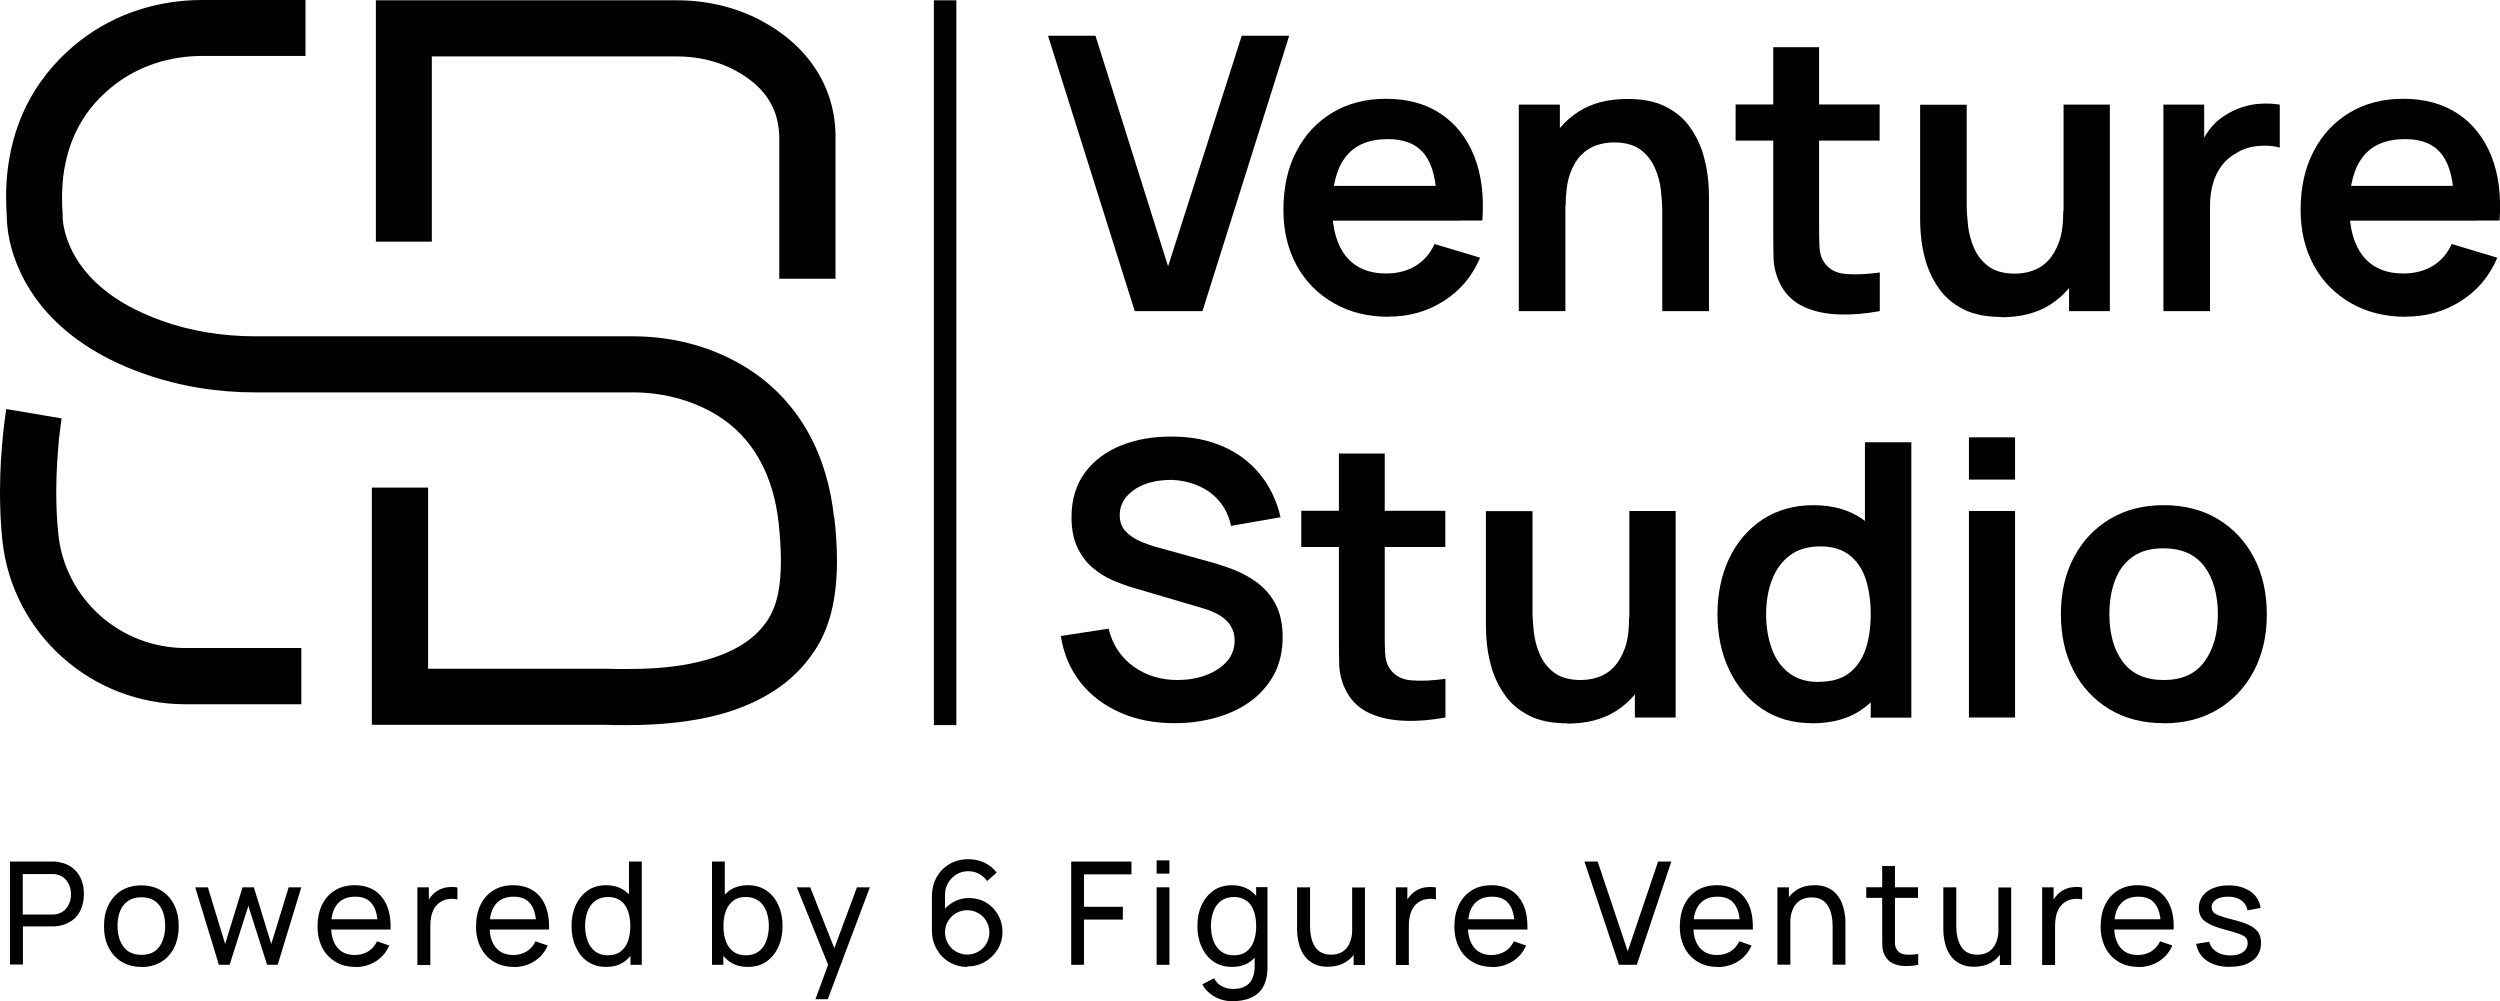
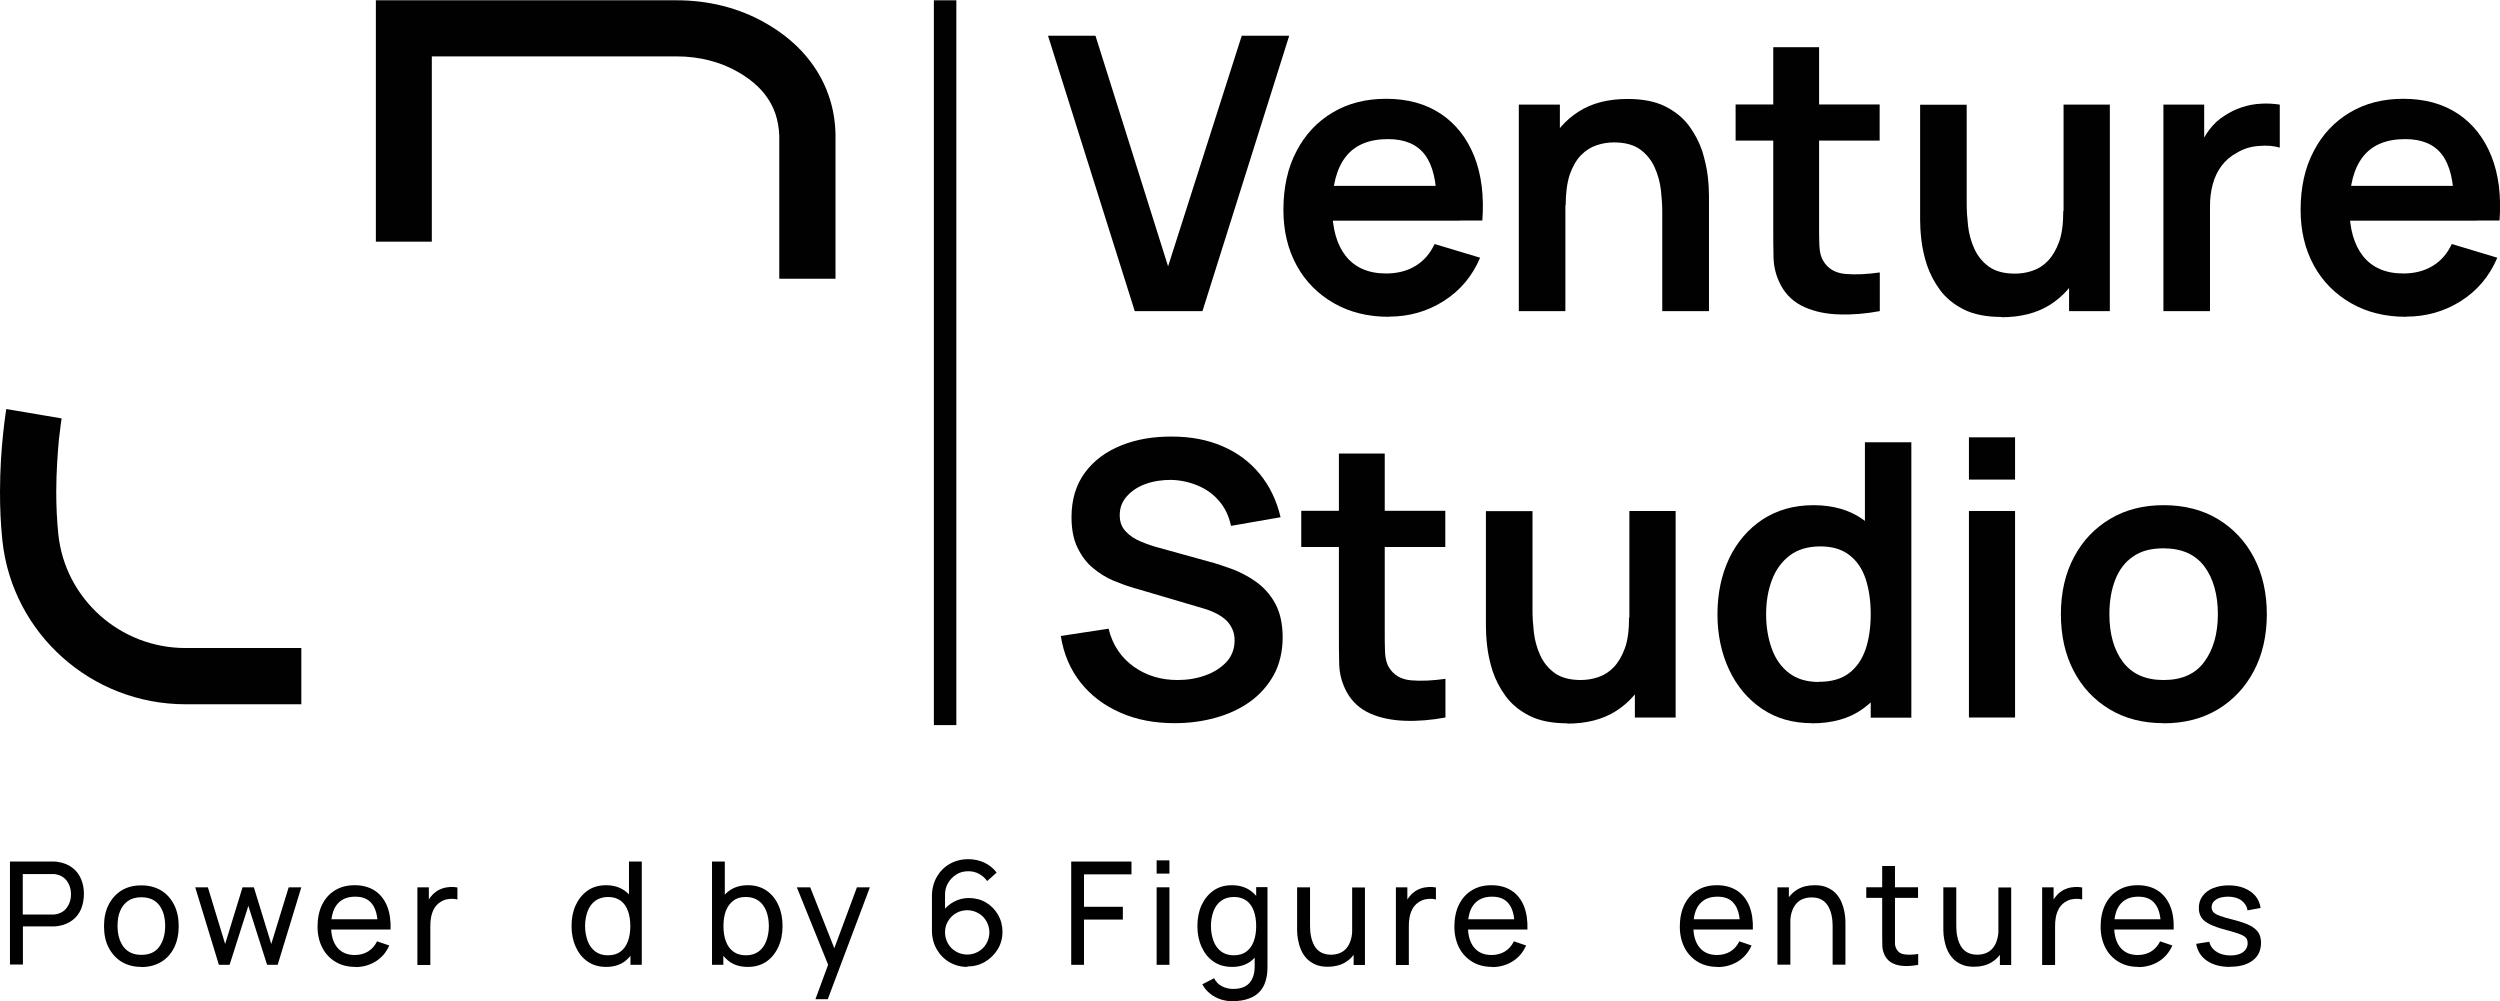
<svg xmlns="http://www.w3.org/2000/svg" id="Layer_2" data-name="Layer 2" viewBox="0 0 168.01 67.29">
  <defs>
    <style>
      .cls-1 {
        fill: #010101;
      }
    </style>
  </defs>
  <g id="Logo">
    <g>
      <g>
        <polyline class="cls-1" points="62.76 .02 62.76 48.73 64.27 48.73 64.27 .02" />
        <g>
-           <path class="cls-1" d="M56.05,34.78c-.21-2.01-.76-3.98-1.75-5.74s-2.43-3.31-4.3-4.43c-2.28-1.37-4.88-2.01-7.49-2.01h-25.37c-2.14,0-4.26-.33-6.23-1.03-1.76-.63-3.03-1.37-3.96-2.14-1.39-1.14-2.05-2.31-2.39-3.23-.34-.9-.35-1.56-.35-1.61v-.18c-.03-.39-.04-.75-.04-1.1,0-2.02.45-3.56,1.1-4.78s1.53-2.14,2.45-2.85c1.64-1.26,3.72-1.92,5.86-1.92h6.95V0h-6.95c-2.91,0-5.79.88-8.15,2.7-1.26.97-2.53,2.3-3.48,4.06-.95,1.77-1.55,3.96-1.54,6.55,0,.42.02.85.05,1.29,0,.24.02.81.19,1.6.26,1.18.88,2.85,2.27,4.52,1.4,1.66,3.56,3.28,6.76,4.4,2.43.86,4.96,1.25,7.49,1.25h25.37c1.98,0,3.91.5,5.56,1.48,1.29.77,2.24,1.8,2.94,3.04.7,1.24,1.12,2.7,1.29,4.27.09.84.15,1.72.15,2.57,0,.78-.06,1.53-.2,2.2s-.37,1.24-.67,1.71c-.42.64-.95,1.16-1.6,1.59-.97.65-2.22,1.09-3.61,1.37s-2.88.36-4.3.36c-.47,0-.92,0-1.37-.02h-11.96v-12.17h-3.78v15.94h15.65c.47.02.96.02,1.46.02,2.1,0,4.47-.17,6.73-.85,1.13-.35,2.24-.83,3.26-1.5,1.02-.67,1.94-1.56,2.67-2.67.62-.94.99-1.97,1.2-2.98s.29-2.02.29-3c0-1.05-.08-2.06-.18-2.96h-.02Z" />
          <path class="cls-1" d="M29.02,16.23V3.79h16.46c1.48,0,2.92.35,4.14,1.06.73.42,1.42.97,1.9,1.65.24.34.44.71.59,1.14.14.43.24.91.26,1.49l1.89-.05h-1.89v9.65h3.78v-9.7c-.02-.94-.18-1.82-.46-2.61-.41-1.2-1.07-2.18-1.81-2.98-.75-.8-1.57-1.39-2.38-1.86C49.66.51,47.57.02,45.49.02h-20.23v16.22h3.78-.02Z" />
          <path class="cls-1" d="M.42,27.49c0,.06-.42,2.47-.42,5.58,0,1.02.04,2.12.16,3.25.33,3.14,1.84,5.9,4.04,7.86,2.2,1.97,5.12,3.15,8.27,3.15h7.78v-3.78h-7.78c-2.19,0-4.22-.82-5.75-2.19s-2.57-3.27-2.8-5.45c-.1-.96-.14-1.94-.14-2.84,0-1.4.1-2.65.18-3.55.05-.45.1-.81.13-1.05.02-.12.03-.22.04-.27v-.06l.02-.02h0l-3.72-.63h0Z" />
        </g>
        <g>
          <path class="cls-1" d="M76.26,20.91l-5.83-18.51h3.19l4.88,15.5,4.95-15.5h3.19l-5.83,18.51h-4.55Z" />
          <path class="cls-1" d="M93.33,21.29c-1.41,0-2.64-.31-3.7-.92s-1.9-1.45-2.49-2.53-.89-2.32-.89-3.73c0-1.52.29-2.84.88-3.95.58-1.12,1.39-1.98,2.43-2.6,1.04-.62,2.23-.92,3.6-.92,1.44,0,2.66.34,3.67,1.01,1,.67,1.75,1.62,2.24,2.84.49,1.23.67,2.67.55,4.33h-3.07v-1.13c0-1.51-.27-2.61-.8-3.3s-1.34-1.04-2.47-1.04c-1.27,0-2.21.39-2.83,1.17-.62.79-.92,1.93-.92,3.44,0,1.41.31,2.49.92,3.26.62.77,1.52,1.16,2.7,1.16.76,0,1.42-.17,1.98-.51s.98-.83,1.28-1.47l3.06.92c-.53,1.25-1.35,2.22-2.46,2.92s-2.33,1.04-3.67,1.04h0ZM88.54,14.83v-2.34h9.55v2.34h-9.55Z" />
          <path class="cls-1" d="M102.07,20.91V7.03h2.76v4.31h.37v9.57h-3.13ZM111.71,20.91v-6.68c0-.43-.03-.92-.09-1.45-.06-.53-.2-1.04-.42-1.53s-.55-.9-.98-1.21c-.43-.31-1.02-.47-1.75-.47-.39,0-.79.06-1.17.19-.39.13-.74.35-1.04.66-.31.31-.56.74-.76,1.29-.18.55-.28,1.24-.28,2.09l-1.84-.79c0-1.18.23-2.25.69-3.21.46-.96,1.13-1.73,2.02-2.3s1.98-.85,3.29-.85c1.03,0,1.88.17,2.55.51s1.2.78,1.59,1.31c.39.53.68,1.1.88,1.69.18.6.31,1.16.37,1.7.06.54.08.97.08,1.3v7.75h-3.14Z" />
          <path class="cls-1" d="M116.64,9.45v-2.43h9.68v2.43h-9.68ZM126.32,20.91c-.92.17-1.82.25-2.69.22-.88-.02-1.66-.18-2.36-.49-.69-.31-1.22-.79-1.58-1.45-.32-.6-.48-1.21-.5-1.84-.02-.63-.02-1.33-.02-2.12V3.17h3.08v11.89c0,.55,0,1.04.02,1.46s.1.76.27,1.03c.31.51.8.8,1.48.86s1.45.02,2.31-.1v2.59h0Z" />
          <path class="cls-1" d="M134.51,21.3c-1.03,0-1.88-.17-2.55-.51s-1.2-.78-1.59-1.31c-.39-.53-.68-1.1-.88-1.69-.19-.6-.31-1.16-.37-1.7-.06-.54-.08-.97-.08-1.3v-7.75h3.13v6.68c0,.43.03.91.09,1.45.06.54.2,1.05.42,1.54s.55.9.98,1.21,1.02.47,1.75.47c.39,0,.79-.06,1.17-.19.39-.13.74-.35,1.04-.66s.56-.74.76-1.29.28-1.25.28-2.08l1.84.79c0,1.18-.23,2.26-.69,3.21s-1.13,1.73-2.02,2.3c-.89.57-1.99.85-3.29.85h0ZM139.05,20.91v-4.31h-.37V7.03h3.11v13.88h-2.74,0Z" />
          <path class="cls-1" d="M145.39,20.91V7.03h2.74v3.38l-.34-.43c.17-.47.4-.88.69-1.27.29-.38.63-.7,1.04-.95.35-.23.72-.41,1.14-.55s.84-.22,1.28-.24c.43-.03.86,0,1.27.06v2.89c-.41-.12-.88-.16-1.42-.11-.54.04-1.02.19-1.45.45-.43.23-.78.53-1.04.88s-.47.77-.59,1.23c-.13.46-.19.96-.19,1.49v7.05h-3.12Z" />
          <path class="cls-1" d="M161.69,21.29c-1.41,0-2.64-.31-3.7-.92s-1.9-1.45-2.49-2.53-.89-2.32-.89-3.73c0-1.52.29-2.84.88-3.95.58-1.12,1.39-1.98,2.43-2.6,1.04-.62,2.23-.92,3.6-.92,1.44,0,2.66.34,3.67,1.01,1,.67,1.75,1.62,2.24,2.84.49,1.23.67,2.67.55,4.33h-3.07v-1.13c0-1.51-.27-2.61-.8-3.3-.52-.69-1.34-1.04-2.47-1.04-1.27,0-2.21.39-2.83,1.17-.62.79-.92,1.93-.92,3.44,0,1.41.31,2.49.92,3.26.62.77,1.52,1.16,2.7,1.16.76,0,1.42-.17,1.98-.51s.98-.83,1.28-1.47l3.06.92c-.53,1.25-1.35,2.22-2.46,2.92s-2.33,1.04-3.67,1.04h0ZM156.91,14.83v-2.34h9.55v2.34h-9.55Z" />
          <path class="cls-1" d="M78.94,48.6c-1.36,0-2.57-.23-3.65-.71-1.08-.47-1.98-1.15-2.67-2.02s-1.14-1.92-1.33-3.13l3.21-.49c.27,1.1.84,1.94,1.69,2.55s1.84.9,2.95.9c.66,0,1.28-.1,1.86-.31.59-.21,1.05-.51,1.42-.9.36-.39.55-.88.55-1.45,0-.26-.04-.5-.13-.71s-.21-.41-.38-.59c-.17-.17-.38-.33-.64-.47-.27-.14-.56-.27-.91-.37l-4.78-1.41c-.41-.12-.85-.28-1.33-.48-.47-.2-.92-.48-1.35-.84-.43-.35-.77-.81-1.04-1.37-.27-.55-.4-1.24-.4-2.05,0-1.19.31-2.19.91-3s1.42-1.41,2.44-1.82,2.16-.6,3.41-.59c1.27,0,2.4.22,3.39.65,1,.43,1.82,1.04,2.49,1.85s1.14,1.78,1.41,2.92l-3.33.58c-.14-.65-.4-1.2-.79-1.66-.39-.46-.87-.81-1.43-1.04-.56-.24-1.16-.37-1.79-.39-.62,0-1.19.08-1.72.27-.53.19-.95.47-1.27.83-.32.36-.48.78-.48,1.26s.14.83.41,1.11c.27.29.61.51,1.02.68s.82.31,1.24.42l3.32.92c.46.12.96.28,1.53.49.56.21,1.11.49,1.63.86s.96.85,1.29,1.45.51,1.37.51,2.29-.2,1.8-.59,2.52c-.4.72-.94,1.33-1.61,1.81-.67.48-1.45.84-2.32,1.08-.87.24-1.78.36-2.73.36h.02Z" />
          <path class="cls-1" d="M87.45,36.76v-2.43h9.68v2.43h-9.68ZM97.13,48.22c-.92.17-1.82.25-2.69.22s-1.66-.18-2.36-.49c-.69-.31-1.22-.79-1.58-1.45-.32-.6-.48-1.21-.5-1.84-.02-.63-.02-1.33-.02-2.12v-12.06h3.08v11.89c0,.55,0,1.04.02,1.46s.1.76.27,1.03c.31.51.8.8,1.48.86s1.45.02,2.31-.1v2.59h0Z" />
          <path class="cls-1" d="M105.33,48.61c-1.03,0-1.88-.17-2.55-.51s-1.2-.78-1.59-1.31c-.39-.53-.68-1.1-.88-1.69-.19-.6-.31-1.16-.37-1.7s-.08-.97-.08-1.3v-7.75h3.13v6.68c0,.43.03.91.09,1.45.06.54.2,1.05.42,1.54.22.49.55.9.98,1.21s1.02.47,1.75.47c.39,0,.79-.06,1.17-.19.39-.13.74-.35,1.04-.66s.56-.74.76-1.29.28-1.25.28-2.08l1.84.79c0,1.18-.23,2.26-.69,3.21s-1.13,1.73-2.02,2.3-1.99.85-3.29.85h0ZM109.87,48.22v-4.31h-.37v-9.57h3.11v13.88h-2.74,0Z" />
          <path class="cls-1" d="M121.76,48.6c-1.28,0-2.39-.32-3.34-.96-.95-.64-1.69-1.52-2.21-2.62s-.79-2.35-.79-3.74.27-2.66.79-3.76c.53-1.1,1.28-1.97,2.24-2.61.97-.63,2.1-.96,3.42-.96s2.43.32,3.33.96c.89.63,1.57,1.51,2.04,2.62.47,1.11.69,2.35.69,3.75s-.23,2.63-.69,3.74c-.47,1.11-1.16,1.98-2.07,2.63s-2.05.96-3.41.96h0ZM122.24,45.82c.84,0,1.5-.19,2.01-.57.51-.38.88-.92,1.12-1.6.23-.68.35-1.48.35-2.38s-.12-1.7-.35-2.39c-.23-.68-.6-1.21-1.1-1.59s-1.14-.57-1.93-.57c-.83,0-1.52.2-2.06.61s-.94.96-1.2,1.65-.39,1.45-.39,2.3.13,1.61.38,2.31.64,1.24,1.16,1.64,1.19.6,1.99.6h0ZM125.72,48.22v-9.74h-.39v-8.76h3.12v18.51h-2.74Z" />
          <path class="cls-1" d="M132.32,32.23v-2.84h3.1v2.84h-3.1ZM132.32,48.22v-13.88h3.1v13.88h-3.1Z" />
          <path class="cls-1" d="M145.4,48.6c-1.39,0-2.6-.31-3.64-.94s-1.84-1.49-2.41-2.59c-.57-1.1-.85-2.37-.85-3.8s.29-2.73.88-3.83c.58-1.1,1.39-1.95,2.43-2.57,1.04-.62,2.23-.92,3.6-.92s2.61.31,3.65.94,1.84,1.49,2.42,2.59c.57,1.1.86,2.37.86,3.8s-.29,2.71-.87,3.81-1.39,1.96-2.43,2.59c-1.04.62-2.25.93-3.64.93h0ZM145.4,45.7c1.24,0,2.15-.41,2.75-1.24.6-.82.9-1.89.9-3.19s-.31-2.42-.92-3.22-1.52-1.2-2.74-1.2c-.84,0-1.52.18-2.05.56-.54.37-.93.89-1.19,1.56-.26.67-.39,1.43-.39,2.31,0,1.34.31,2.42.92,3.22s1.52,1.2,2.71,1.2h0Z" />
        </g>
      </g>
      <g>
        <path class="cls-1" d="M.67,64.84v-6.94h2.74c.07,0,.15,0,.24,0,.09,0,.18.01.27.03.38.06.69.19.95.39.26.2.45.45.58.76.13.3.19.64.19,1s-.07.71-.19,1.01c-.13.3-.32.56-.58.75s-.57.33-.94.39c-.09.01-.18.02-.27.03-.09,0-.17,0-.24,0h-1.88v2.56h-.86ZM1.53,61.46h1.86c.06,0,.13,0,.21,0s.15-.02.22-.03c.22-.05.4-.15.54-.28.14-.14.24-.3.31-.48s.1-.37.1-.57-.03-.38-.1-.57c-.07-.18-.17-.35-.31-.48-.14-.14-.32-.23-.54-.28-.07-.02-.15-.03-.22-.03-.08,0-.15,0-.21,0h-1.86v2.75Z" />
        <path class="cls-1" d="M9.5,64.98c-.52,0-.96-.12-1.34-.35-.37-.23-.66-.56-.87-.97s-.3-.89-.3-1.43.1-1.02.31-1.43c.21-.41.5-.73.87-.96.38-.23.82-.34,1.33-.34s.97.12,1.34.35c.38.23.66.56.87.97.2.41.3.88.3,1.42s-.1,1.02-.3,1.43-.49.74-.87.97c-.38.23-.82.35-1.34.35ZM9.5,64.17c.54,0,.94-.18,1.2-.54.26-.36.4-.83.4-1.4s-.13-1.05-.4-1.4c-.27-.35-.67-.53-1.2-.53-.36,0-.66.08-.9.25s-.41.39-.53.68c-.12.29-.17.62-.17,1,0,.59.14,1.05.41,1.41.27.35.67.53,1.19.53Z" />
        <path class="cls-1" d="M14.71,64.84l-1.59-5.21h.85s1.16,3.81,1.16,3.81l1.17-3.81h.76l1.17,3.81,1.17-3.81h.85l-1.59,5.21h-.71l-1.26-3.96-1.26,3.96h-.71Z" />
        <path class="cls-1" d="M23.89,64.98c-.51,0-.96-.11-1.34-.34s-.68-.54-.89-.95-.32-.88-.32-1.42.1-1.06.31-1.48c.21-.42.5-.74.87-.96.37-.23.81-.34,1.32-.34s.97.12,1.34.36.64.58.83,1.03c.18.45.26.98.24,1.59h-.87v-.31c0-.64-.14-1.12-.39-1.43-.25-.32-.62-.47-1.12-.47-.53,0-.93.17-1.21.51-.28.34-.41.83-.41,1.47s.14,1.09.41,1.43c.28.34.67.51,1.18.51.34,0,.64-.08.9-.24s.45-.38.6-.68l.82.28c-.2.46-.51.82-.91,1.07-.41.25-.86.38-1.37.38ZM21.97,62.47v-.69h3.85v.69h-3.85Z" />
        <path class="cls-1" d="M28.05,64.84v-5.21h.77v1.26l-.13-.16c.06-.16.14-.31.24-.44s.21-.25.33-.33c.13-.11.29-.19.46-.25.17-.06.34-.09.52-.1.18-.01.34,0,.5.03v.81c-.18-.05-.38-.06-.59-.03-.22.02-.41.1-.6.23-.17.12-.3.27-.39.44-.09.17-.15.35-.19.55s-.05.4-.05.6v2.61h-.86Z" />
-         <path class="cls-1" d="M34.54,64.98c-.51,0-.96-.11-1.34-.34s-.68-.54-.89-.95-.32-.88-.32-1.42.1-1.06.31-1.48c.21-.42.5-.74.87-.96.37-.23.81-.34,1.32-.34s.97.12,1.34.36.64.58.83,1.03c.18.45.26.98.24,1.59h-.87v-.31c0-.64-.14-1.12-.39-1.43-.25-.32-.62-.47-1.12-.47-.53,0-.93.17-1.21.51-.28.34-.41.83-.41,1.47s.14,1.09.41,1.43c.28.34.67.51,1.18.51.34,0,.64-.08.9-.24s.45-.38.6-.68l.82.28c-.2.46-.51.82-.91,1.07-.41.25-.86.38-1.37.38ZM32.61,62.47v-.69h3.85v.69h-3.85Z" />
        <path class="cls-1" d="M40.74,64.98c-.49,0-.9-.12-1.25-.36-.35-.24-.61-.57-.8-.99-.19-.42-.28-.88-.28-1.4s.09-.99.28-1.4c.19-.41.46-.74.8-.98s.76-.36,1.24-.36.9.12,1.24.36.59.57.76.98c.17.41.26.88.26,1.4s-.09.99-.26,1.4c-.17.41-.43.74-.76.99-.33.24-.75.36-1.23.36ZM40.84,64.2c.35,0,.64-.08.86-.25.23-.17.39-.4.5-.7.11-.3.16-.64.16-1.01s-.05-.72-.16-1.02c-.11-.3-.27-.53-.49-.69s-.5-.25-.84-.25-.64.09-.87.26c-.23.17-.4.41-.51.7-.11.3-.17.63-.17.99s.06.7.17,1c.11.3.28.53.51.71.23.17.51.26.85.26ZM42.37,64.84v-3.83h-.1v-3.11h.86v6.94h-.77Z" />
        <path class="cls-1" d="M47.85,64.84v-6.94h.86v3.11h-.1v3.83h-.77ZM50.25,64.98c-.49,0-.9-.12-1.23-.36-.33-.24-.59-.57-.76-.99s-.26-.88-.26-1.4.09-.99.26-1.4.43-.74.76-.98c.34-.24.75-.36,1.24-.36s.9.12,1.25.36.62.57.8.98c.19.41.28.88.28,1.4s-.09.99-.28,1.4c-.19.42-.45.74-.8.99-.35.24-.77.36-1.25.36ZM50.14,64.2c.34,0,.62-.09.85-.26.23-.17.4-.41.51-.71s.17-.63.17-1-.06-.7-.17-.99c-.11-.29-.28-.53-.51-.7-.23-.17-.52-.26-.87-.26s-.62.08-.84.25c-.22.17-.39.4-.5.69-.11.3-.16.63-.16,1.02s.05.72.16,1.01c.11.3.27.53.5.7.23.17.51.25.86.25Z" />
        <path class="cls-1" d="M54.8,67.15l1.01-2.74v.81s-2.26-5.59-2.26-5.59h.9l1.78,4.5h-.31l1.67-4.5h.87l-2.83,7.52h-.83Z" />
        <path class="cls-1" d="M65,64.98c-.44,0-.84-.11-1.2-.32-.36-.21-.64-.5-.85-.87-.21-.37-.32-.78-.32-1.25v-2.31c0-.49.11-.91.32-1.29.21-.37.5-.67.87-.88s.79-.32,1.26-.32c.38,0,.74.08,1.07.23.33.16.61.38.83.67l-.64.57c-.14-.2-.32-.36-.54-.48-.22-.12-.46-.18-.72-.18-.31,0-.58.07-.81.22-.24.15-.42.34-.56.58-.14.24-.2.49-.2.77v1.39l-.19-.21c.2-.29.46-.52.77-.69.31-.17.65-.26,1.01-.26.43,0,.82.1,1.16.3s.61.48.81.82c.2.35.3.73.3,1.16s-.11.82-.32,1.17c-.22.35-.5.63-.86.84-.36.21-.75.31-1.18.31ZM65,64.15c.28,0,.53-.07.75-.2.23-.13.41-.31.54-.54.13-.23.2-.48.2-.75s-.07-.53-.2-.75c-.13-.23-.31-.41-.54-.54-.23-.13-.48-.2-.75-.2s-.53.07-.75.2c-.23.13-.41.32-.54.54-.14.23-.2.48-.2.75s.07.52.2.75c.13.23.31.41.54.54.23.13.48.2.75.2Z" />
        <path class="cls-1" d="M71.99,64.84v-6.94h4.05v.86h-3.19v2.18h2.61v.86h-2.61v3.04h-.86Z" />
        <path class="cls-1" d="M77.73,58.71v-.89h.86v.89h-.86ZM77.73,64.84v-5.21h.86v5.21h-.86Z" />
        <path class="cls-1" d="M82.8,64.98c-.49,0-.9-.12-1.25-.36-.35-.24-.61-.57-.8-.99-.19-.42-.28-.88-.28-1.4s.09-.99.28-1.4c.19-.41.46-.74.8-.98s.76-.36,1.24-.36.9.12,1.24.36.59.57.76.98c.17.41.26.88.26,1.4s-.09.99-.26,1.4c-.17.41-.43.74-.76.99-.33.24-.75.36-1.23.36ZM82.86,67.29c-.27,0-.54-.04-.8-.12-.26-.08-.5-.21-.72-.38s-.4-.38-.54-.64l.79-.41c.13.25.31.44.55.55.24.12.48.17.73.17.33,0,.61-.06.82-.18.22-.12.38-.3.48-.54.11-.24.16-.53.15-.89v-1.42h.1v-3.81h.76v5.24c0,.14,0,.28-.01.41,0,.13-.03.26-.05.39-.07.37-.2.67-.4.91-.2.24-.46.42-.77.53-.31.12-.68.18-1.09.18ZM82.9,64.2c.35,0,.64-.08.86-.25.23-.17.39-.4.5-.7.11-.3.16-.64.16-1.01s-.05-.72-.16-1.02c-.11-.3-.27-.53-.49-.69s-.5-.25-.84-.25-.64.09-.87.26c-.23.17-.4.41-.51.7-.11.3-.17.63-.17.99s.06.7.17,1c.11.3.28.53.51.71.23.17.51.26.85.26Z" />
        <path class="cls-1" d="M89.24,64.97c-.34,0-.62-.05-.86-.16s-.44-.25-.59-.42c-.16-.18-.28-.37-.37-.59-.09-.21-.15-.44-.19-.66-.04-.22-.06-.44-.06-.63v-2.88h.87v2.61c0,.24.02.48.07.71.05.23.12.43.23.62s.25.33.43.43.41.16.68.16c.22,0,.41-.04.59-.11.17-.07.33-.18.45-.33.13-.15.22-.33.29-.56s.1-.49.1-.79l.56.17c0,.5-.09.93-.27,1.3s-.44.64-.77.84c-.33.19-.72.29-1.16.29ZM90.97,64.84v-1.39h-.1v-3.81h.86v5.21h-.77Z" />
        <path class="cls-1" d="M93.81,64.84v-5.21h.77v1.26l-.13-.16c.06-.16.14-.31.24-.44s.21-.25.33-.33c.13-.11.29-.19.46-.25.17-.06.34-.09.52-.1.18-.01.34,0,.5.03v.81c-.18-.05-.38-.06-.59-.03-.22.02-.41.1-.6.23-.17.12-.3.27-.39.44-.09.17-.15.35-.19.55s-.05.4-.05.6v2.61h-.86Z" />
        <path class="cls-1" d="M100.29,64.98c-.51,0-.96-.11-1.34-.34s-.68-.54-.89-.95-.32-.88-.32-1.42.1-1.06.31-1.48c.21-.42.5-.74.87-.96.37-.23.81-.34,1.32-.34s.97.12,1.34.36.64.58.83,1.03c.18.45.26.98.24,1.59h-.87v-.31c0-.64-.14-1.12-.39-1.43-.25-.32-.62-.47-1.12-.47-.53,0-.93.17-1.21.51-.28.34-.41.83-.41,1.47s.14,1.09.41,1.43c.28.34.67.51,1.18.51.34,0,.64-.08.9-.24s.45-.38.6-.68l.82.28c-.2.46-.51.82-.91,1.07-.41.25-.86.38-1.37.38ZM98.37,62.47v-.69h3.85v.69h-3.85Z" />
-         <path class="cls-1" d="M108.8,64.84l-2.32-6.94h.89l2.02,6.03,2.04-6.03h.89l-2.32,6.94h-1.2Z" />
        <path class="cls-1" d="M115.44,64.98c-.51,0-.96-.11-1.34-.34s-.68-.54-.89-.95-.32-.88-.32-1.42.1-1.06.31-1.48c.21-.42.5-.74.87-.96.37-.23.81-.34,1.32-.34s.97.12,1.34.36.64.58.83,1.03c.18.45.26.98.24,1.59h-.87v-.31c0-.64-.14-1.12-.39-1.43-.25-.32-.62-.47-1.12-.47-.53,0-.93.17-1.21.51-.28.34-.41.83-.41,1.47s.14,1.09.41,1.43c.28.34.67.51,1.18.51.34,0,.64-.08.9-.24s.45-.38.6-.68l.82.28c-.2.46-.51.82-.91,1.07-.41.25-.86.38-1.37.38ZM113.52,62.47v-.69h3.85v.69h-3.85Z" />
        <path class="cls-1" d="M119.45,64.84v-5.21h.77v1.39h.1v3.81h-.87ZM123.16,64.84v-2.61c0-.24-.02-.48-.07-.71-.05-.23-.12-.43-.23-.62-.11-.18-.25-.33-.43-.43-.18-.11-.41-.16-.69-.16-.22,0-.41.04-.59.11-.17.07-.33.18-.45.33-.13.15-.22.33-.29.55-.07.22-.1.49-.1.79l-.56-.17c0-.5.09-.93.27-1.3.18-.36.44-.64.77-.84s.72-.29,1.16-.29c.34,0,.62.05.86.16s.44.25.59.42c.16.18.28.37.37.59.09.22.15.44.19.66.04.23.06.44.06.63v2.88h-.87Z" />
        <path class="cls-1" d="M125.42,60.34v-.71h3.48v.71h-3.48ZM128.91,64.84c-.31.06-.61.09-.91.08-.3-.01-.57-.07-.8-.18s-.41-.29-.53-.52c-.1-.21-.16-.41-.17-.62,0-.21-.01-.45-.01-.72v-4.68h.86v4.65c0,.21,0,.39,0,.54,0,.15.04.28.1.39.12.21.3.33.55.36s.56.03.91-.03v.74Z" />
        <path class="cls-1" d="M132.67,64.97c-.34,0-.62-.05-.86-.16s-.44-.25-.59-.42c-.16-.18-.28-.37-.37-.59-.09-.21-.15-.44-.19-.66-.04-.22-.06-.44-.06-.63v-2.88h.87v2.61c0,.24.02.48.07.71.05.23.12.43.23.62s.25.33.43.43.41.16.68.16c.22,0,.41-.04.59-.11.17-.07.33-.18.45-.33.13-.15.22-.33.29-.56s.1-.49.1-.79l.56.17c0,.5-.09.93-.27,1.3-.18.36-.44.64-.77.84-.33.19-.72.29-1.16.29ZM134.4,64.84v-1.39h-.1v-3.81h.86v5.21h-.77Z" />
        <path class="cls-1" d="M137.24,64.84v-5.21h.77v1.26l-.13-.16c.06-.16.14-.31.24-.44s.21-.25.33-.33c.13-.11.29-.19.46-.25.17-.06.34-.09.52-.1.18-.01.34,0,.5.03v.81c-.18-.05-.38-.06-.59-.03-.22.02-.41.1-.6.23-.17.12-.3.27-.39.44-.09.17-.15.35-.19.55-.04.2-.05.4-.05.6v2.61h-.86Z" />
        <path class="cls-1" d="M143.72,64.98c-.51,0-.96-.11-1.34-.34-.38-.23-.68-.54-.89-.95s-.32-.88-.32-1.42.1-1.06.31-1.48c.21-.42.5-.74.87-.96.37-.23.81-.34,1.32-.34s.97.12,1.34.36.64.58.83,1.03c.19.45.26.98.24,1.59h-.87v-.31c0-.64-.14-1.12-.39-1.43-.25-.32-.62-.47-1.12-.47-.53,0-.93.17-1.21.51-.28.34-.41.83-.41,1.47s.14,1.09.41,1.43.67.51,1.18.51c.34,0,.64-.08.9-.24.25-.16.45-.38.6-.68l.82.28c-.2.46-.51.82-.91,1.07-.41.25-.86.38-1.37.38ZM141.8,62.47v-.69h3.85v.69h-3.85Z" />
        <path class="cls-1" d="M149.85,64.98c-.62,0-1.13-.14-1.53-.41s-.64-.65-.73-1.14l.88-.14c.07.28.23.51.49.67.25.17.57.25.94.25.35,0,.63-.07.84-.22.2-.15.31-.35.31-.6,0-.15-.03-.26-.1-.35s-.21-.18-.42-.26c-.21-.08-.53-.18-.95-.29-.46-.12-.82-.25-1.08-.38s-.45-.28-.56-.45c-.11-.17-.17-.39-.17-.64,0-.31.08-.57.25-.8s.4-.41.7-.53.65-.19,1.05-.19.75.06,1.06.19.56.3.75.53c.19.23.3.5.34.8l-.88.16c-.04-.28-.18-.49-.4-.66s-.52-.25-.87-.26c-.34,0-.61.05-.82.18-.21.13-.32.31-.32.53,0,.13.04.24.12.33.08.09.22.17.44.25.21.08.52.17.93.27.46.12.82.24,1.09.38s.45.3.57.48c.11.18.17.41.17.68,0,.5-.18.9-.55,1.18-.37.29-.88.43-1.53.43Z" />
      </g>
    </g>
  </g>
</svg>